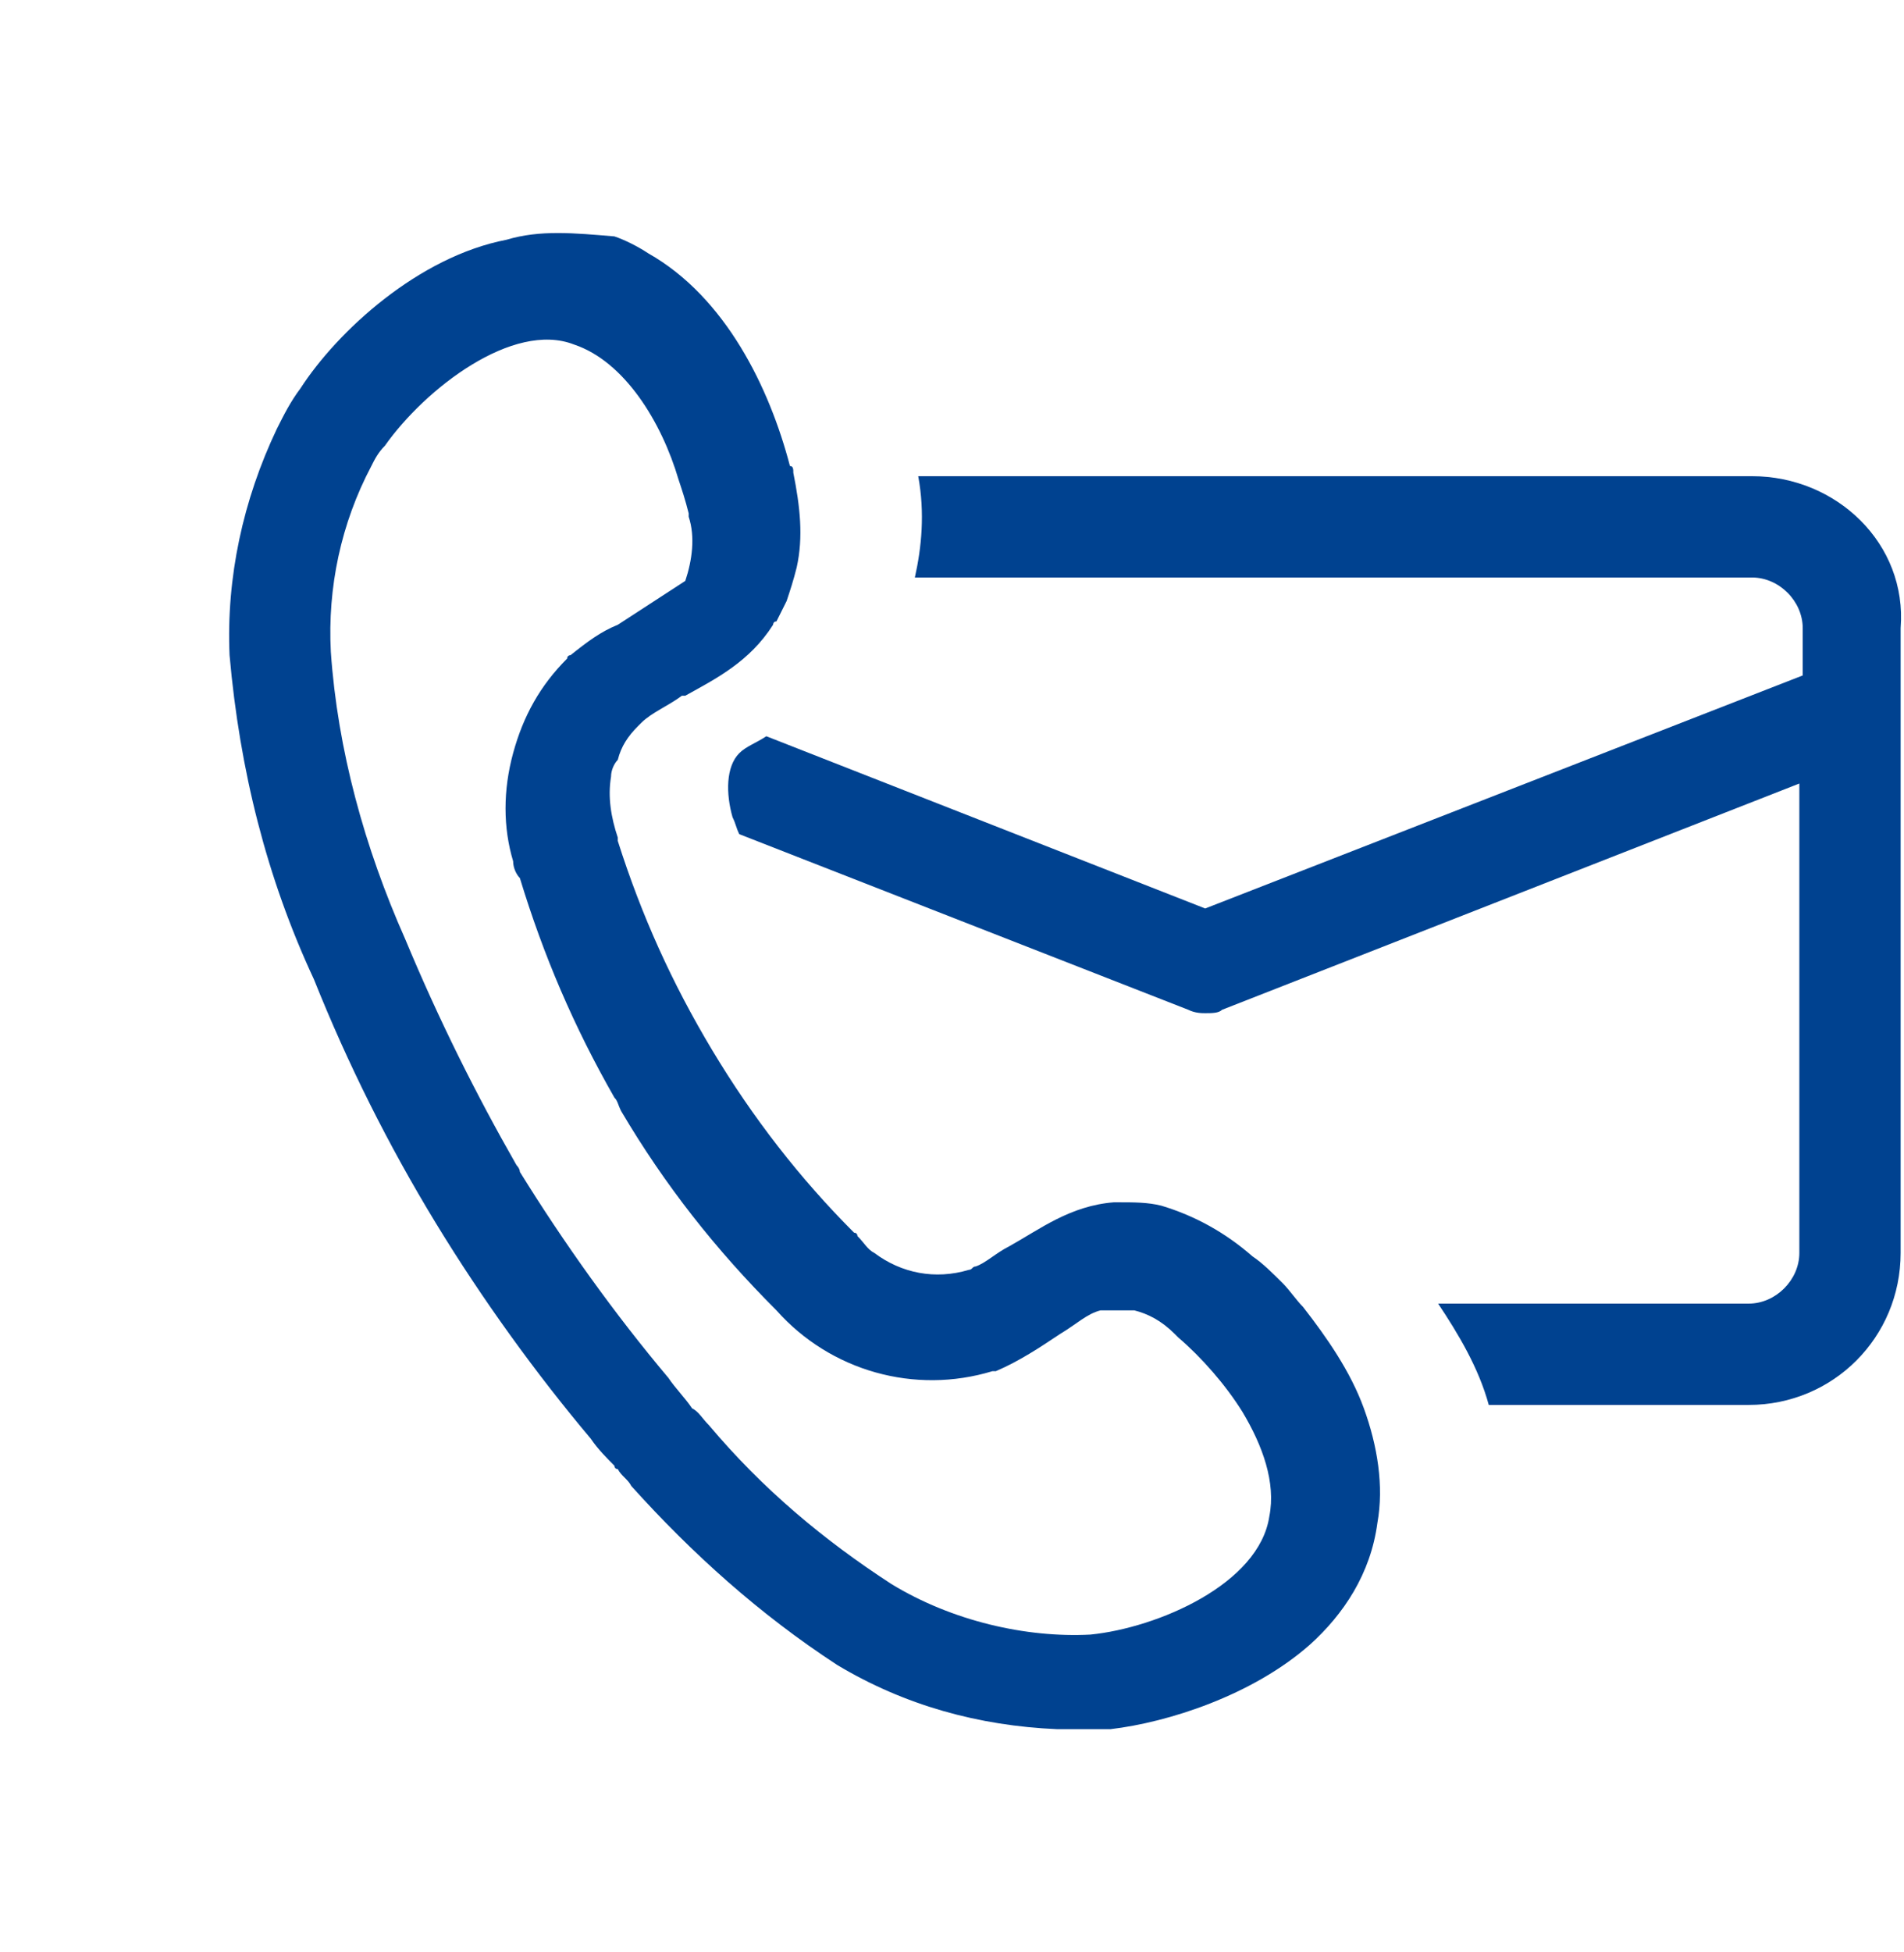
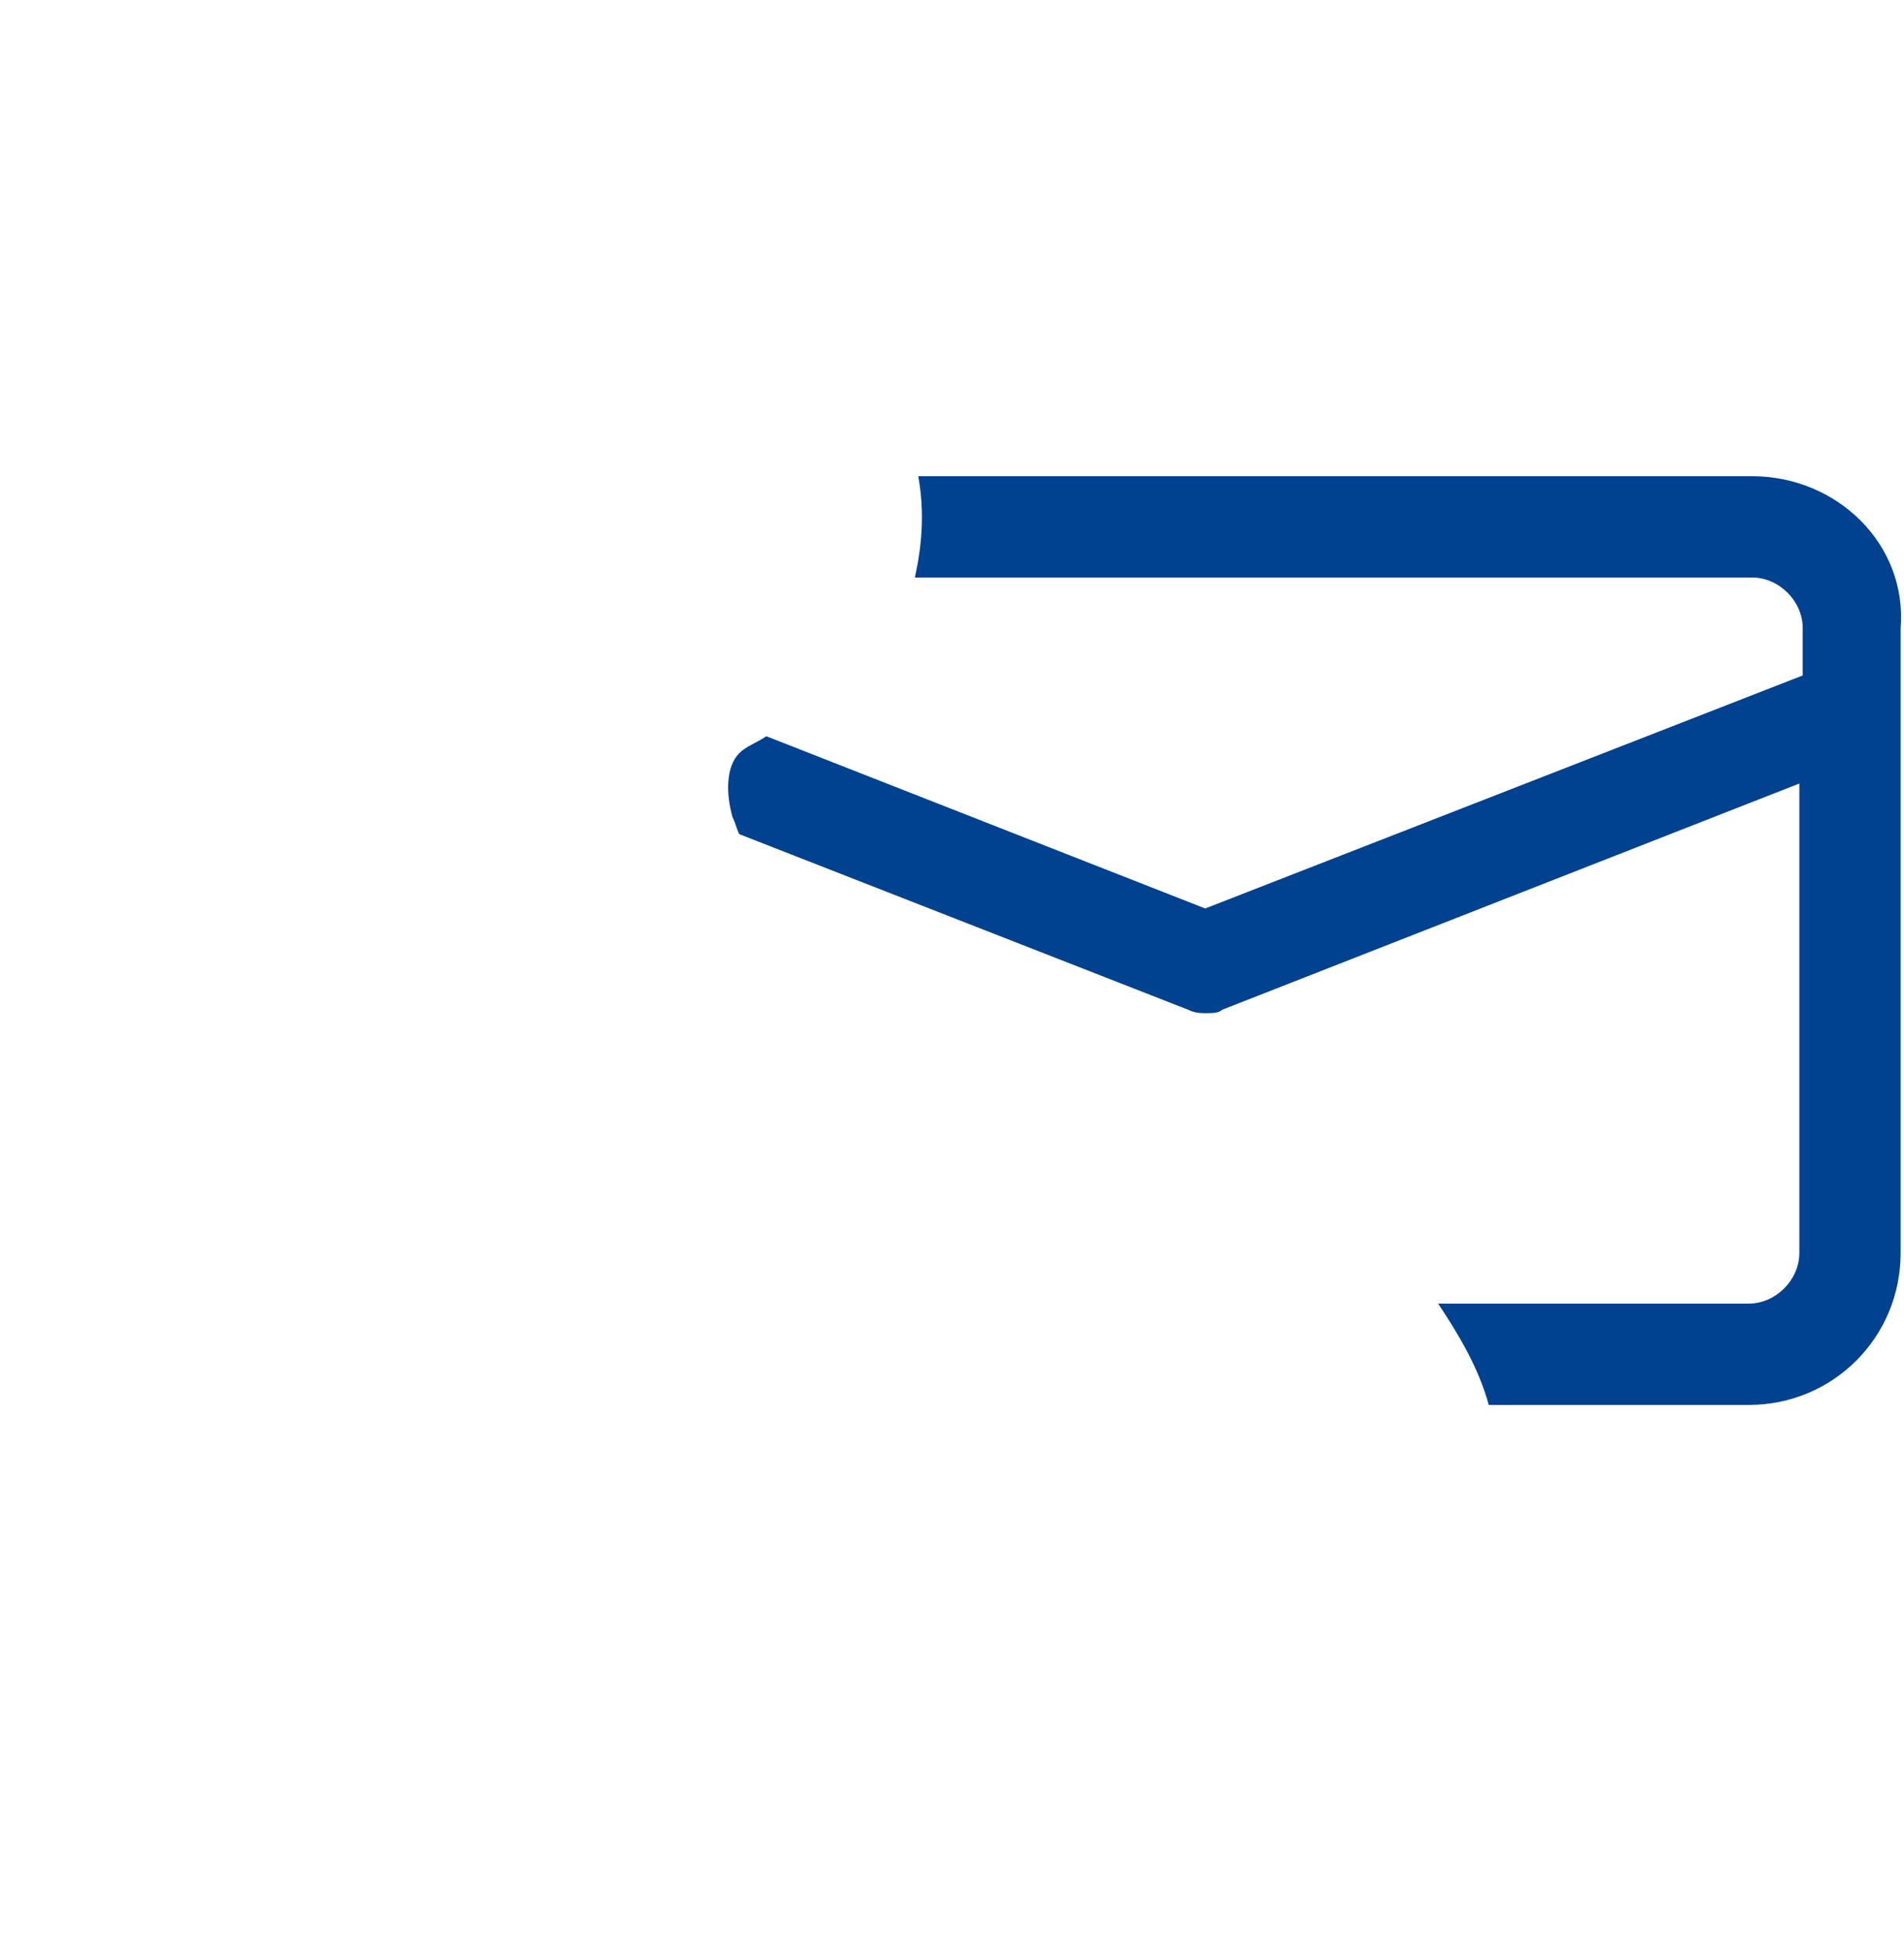
<svg xmlns="http://www.w3.org/2000/svg" version="1.1" id="Composant_16_8" x="0px" y="0px" viewBox="0 0 56.4 57.8" style="enable-background:new 0 0 56.4 57.8;" xml:space="preserve">
  <style type="text/css">
	.st0{fill:#004290;}
</style>
  <path class="st0" d="M51.9,14.1H27.2c0.2,1.1,0.1,2.1-0.1,3h24.8c0.8,0,1.5,0.7,1.5,1.5V20l-17.7,6.9l-13-5.1  c-0.3,0.2-0.6,0.3-0.8,0.5c-0.4,0.4-0.4,1.2-0.2,1.9c0.1,0.2,0.1,0.3,0.2,0.5l13.3,5.2c0.2,0.1,0.4,0.1,0.5,0.1c0.2,0,0.4,0,0.5-0.1  l17.1-6.7v13.9c0,0.8-0.7,1.5-1.5,1.5h-9.2c0.6,0.9,1.2,1.9,1.5,3h7.7c2.5,0,4.5-2,4.5-4.5V18.6C56.5,16.1,54.4,14.1,51.9,14.1z" />
-   <path class="st0" d="M40.4,41.7c-0.4-1.1-1.1-2.1-1.8-3c-0.2-0.2-0.4-0.5-0.6-0.7c-0.3-0.3-0.6-0.6-0.9-0.8  c-0.8-0.7-1.7-1.2-2.7-1.5c-0.4-0.1-0.8-0.1-1.3-0.1c-0.1,0-0.1,0-0.1,0c-1.3,0.1-2.2,0.8-3.1,1.3c-0.4,0.2-0.7,0.5-1,0.6  c-0.1,0-0.1,0.1-0.2,0.1c-1,0.3-2,0.1-2.8-0.5c0,0,0,0,0,0c-0.2-0.1-0.3-0.3-0.5-0.5c0,0,0-0.1-0.1-0.1c-1.6-1.6-3-3.4-4.2-5.4  c-1.2-2-2.1-4-2.8-6.2c0,0,0-0.1,0-0.1c-0.2-0.6-0.3-1.2-0.2-1.8c0-0.2,0.1-0.4,0.2-0.5c0.1-0.4,0.3-0.7,0.6-1c0,0,0,0,0.1-0.1  c0.3-0.3,0.8-0.5,1.2-0.8c0,0,0,0,0.1,0c0.9-0.5,1.9-1,2.6-2.1c0,0,0-0.1,0.1-0.1c0.1-0.2,0.2-0.4,0.3-0.6c0.1-0.3,0.2-0.6,0.3-1  c0.2-0.9,0.1-1.8-0.1-2.8c0-0.1,0-0.2-0.1-0.2c-0.6-2.3-1.9-5-4.2-6.3c0,0,0,0,0,0c-0.3-0.2-0.7-0.4-1-0.5C17,6.9,16,6.8,15,7.1  c-2.6,0.5-5,2.7-6.1,4.4c-0.3,0.4-0.5,0.8-0.7,1.2c0,0,0,0,0,0c-1,2.1-1.5,4.4-1.4,6.7C7.1,22.8,7.9,26,9.3,29  c1,2.5,2.2,4.9,3.6,7.2c0,0,0,0,0,0c1.4,2.3,3,4.5,4.6,6.4c0.2,0.3,0.5,0.6,0.7,0.8c0,0,0,0,0,0c0,0,0,0.1,0.1,0.1  c0.1,0.2,0.3,0.3,0.4,0.5c1.8,2,3.8,3.8,6.1,5.3c2,1.2,4.2,1.8,6.5,1.9c0.2,0,0.3,0,0.5,0c0.4,0,0.8,0,1.1,0c1.7-0.2,4.2-1,5.9-2.5  c0,0,0,0,0,0c1-0.9,1.8-2.1,2-3.6C41,44,40.8,42.8,40.4,41.7z M26.4,46.9c-2-1.3-3.8-2.8-5.4-4.7c-0.2-0.2-0.3-0.4-0.5-0.5  c-0.2-0.3-0.5-0.6-0.7-0.9c-1.6-1.9-3.1-4-4.4-6.1c0-0.1-0.1-0.2-0.1-0.2c-1.2-2.1-2.3-4.3-3.3-6.7c-1.2-2.7-2-5.6-2.2-8.5  c-0.1-1.9,0.3-3.8,1.2-5.5c0,0,0,0,0,0c0.1-0.2,0.2-0.4,0.4-0.6c1.2-1.7,3.8-3.7,5.6-3c1.5,0.5,2.6,2.3,3.1,4c0.1,0.3,0.2,0.6,0.3,1  c0,0,0,0.1,0,0.1c0.2,0.6,0.1,1.3-0.1,1.9l-2,1.3c-0.5,0.2-0.9,0.5-1.4,0.9c0,0-0.1,0-0.1,0.1c-0.8,0.8-1.3,1.7-1.6,2.8  c-0.3,1.1-0.3,2.2,0,3.2c0,0.2,0.1,0.4,0.2,0.5c0.7,2.3,1.6,4.4,2.8,6.5c0.1,0.1,0.1,0.2,0.2,0.4c1.3,2.2,2.8,4.1,4.6,5.9  c1.6,1.8,4.1,2.5,6.4,1.8c0,0,0.1,0,0.1,0c0.7-0.3,1.3-0.7,1.9-1.1c0.5-0.3,0.8-0.6,1.2-0.7h1c0.4,0.1,0.8,0.3,1.2,0.7  c0,0,0,0,0.1,0.1c0.7,0.6,1.4,1.4,1.9,2.2c0.6,1,1,2.1,0.8,3.1c-0.3,2-3.3,3.3-5.3,3.5C30.4,48.5,28.2,48,26.4,46.9z" />
</svg>